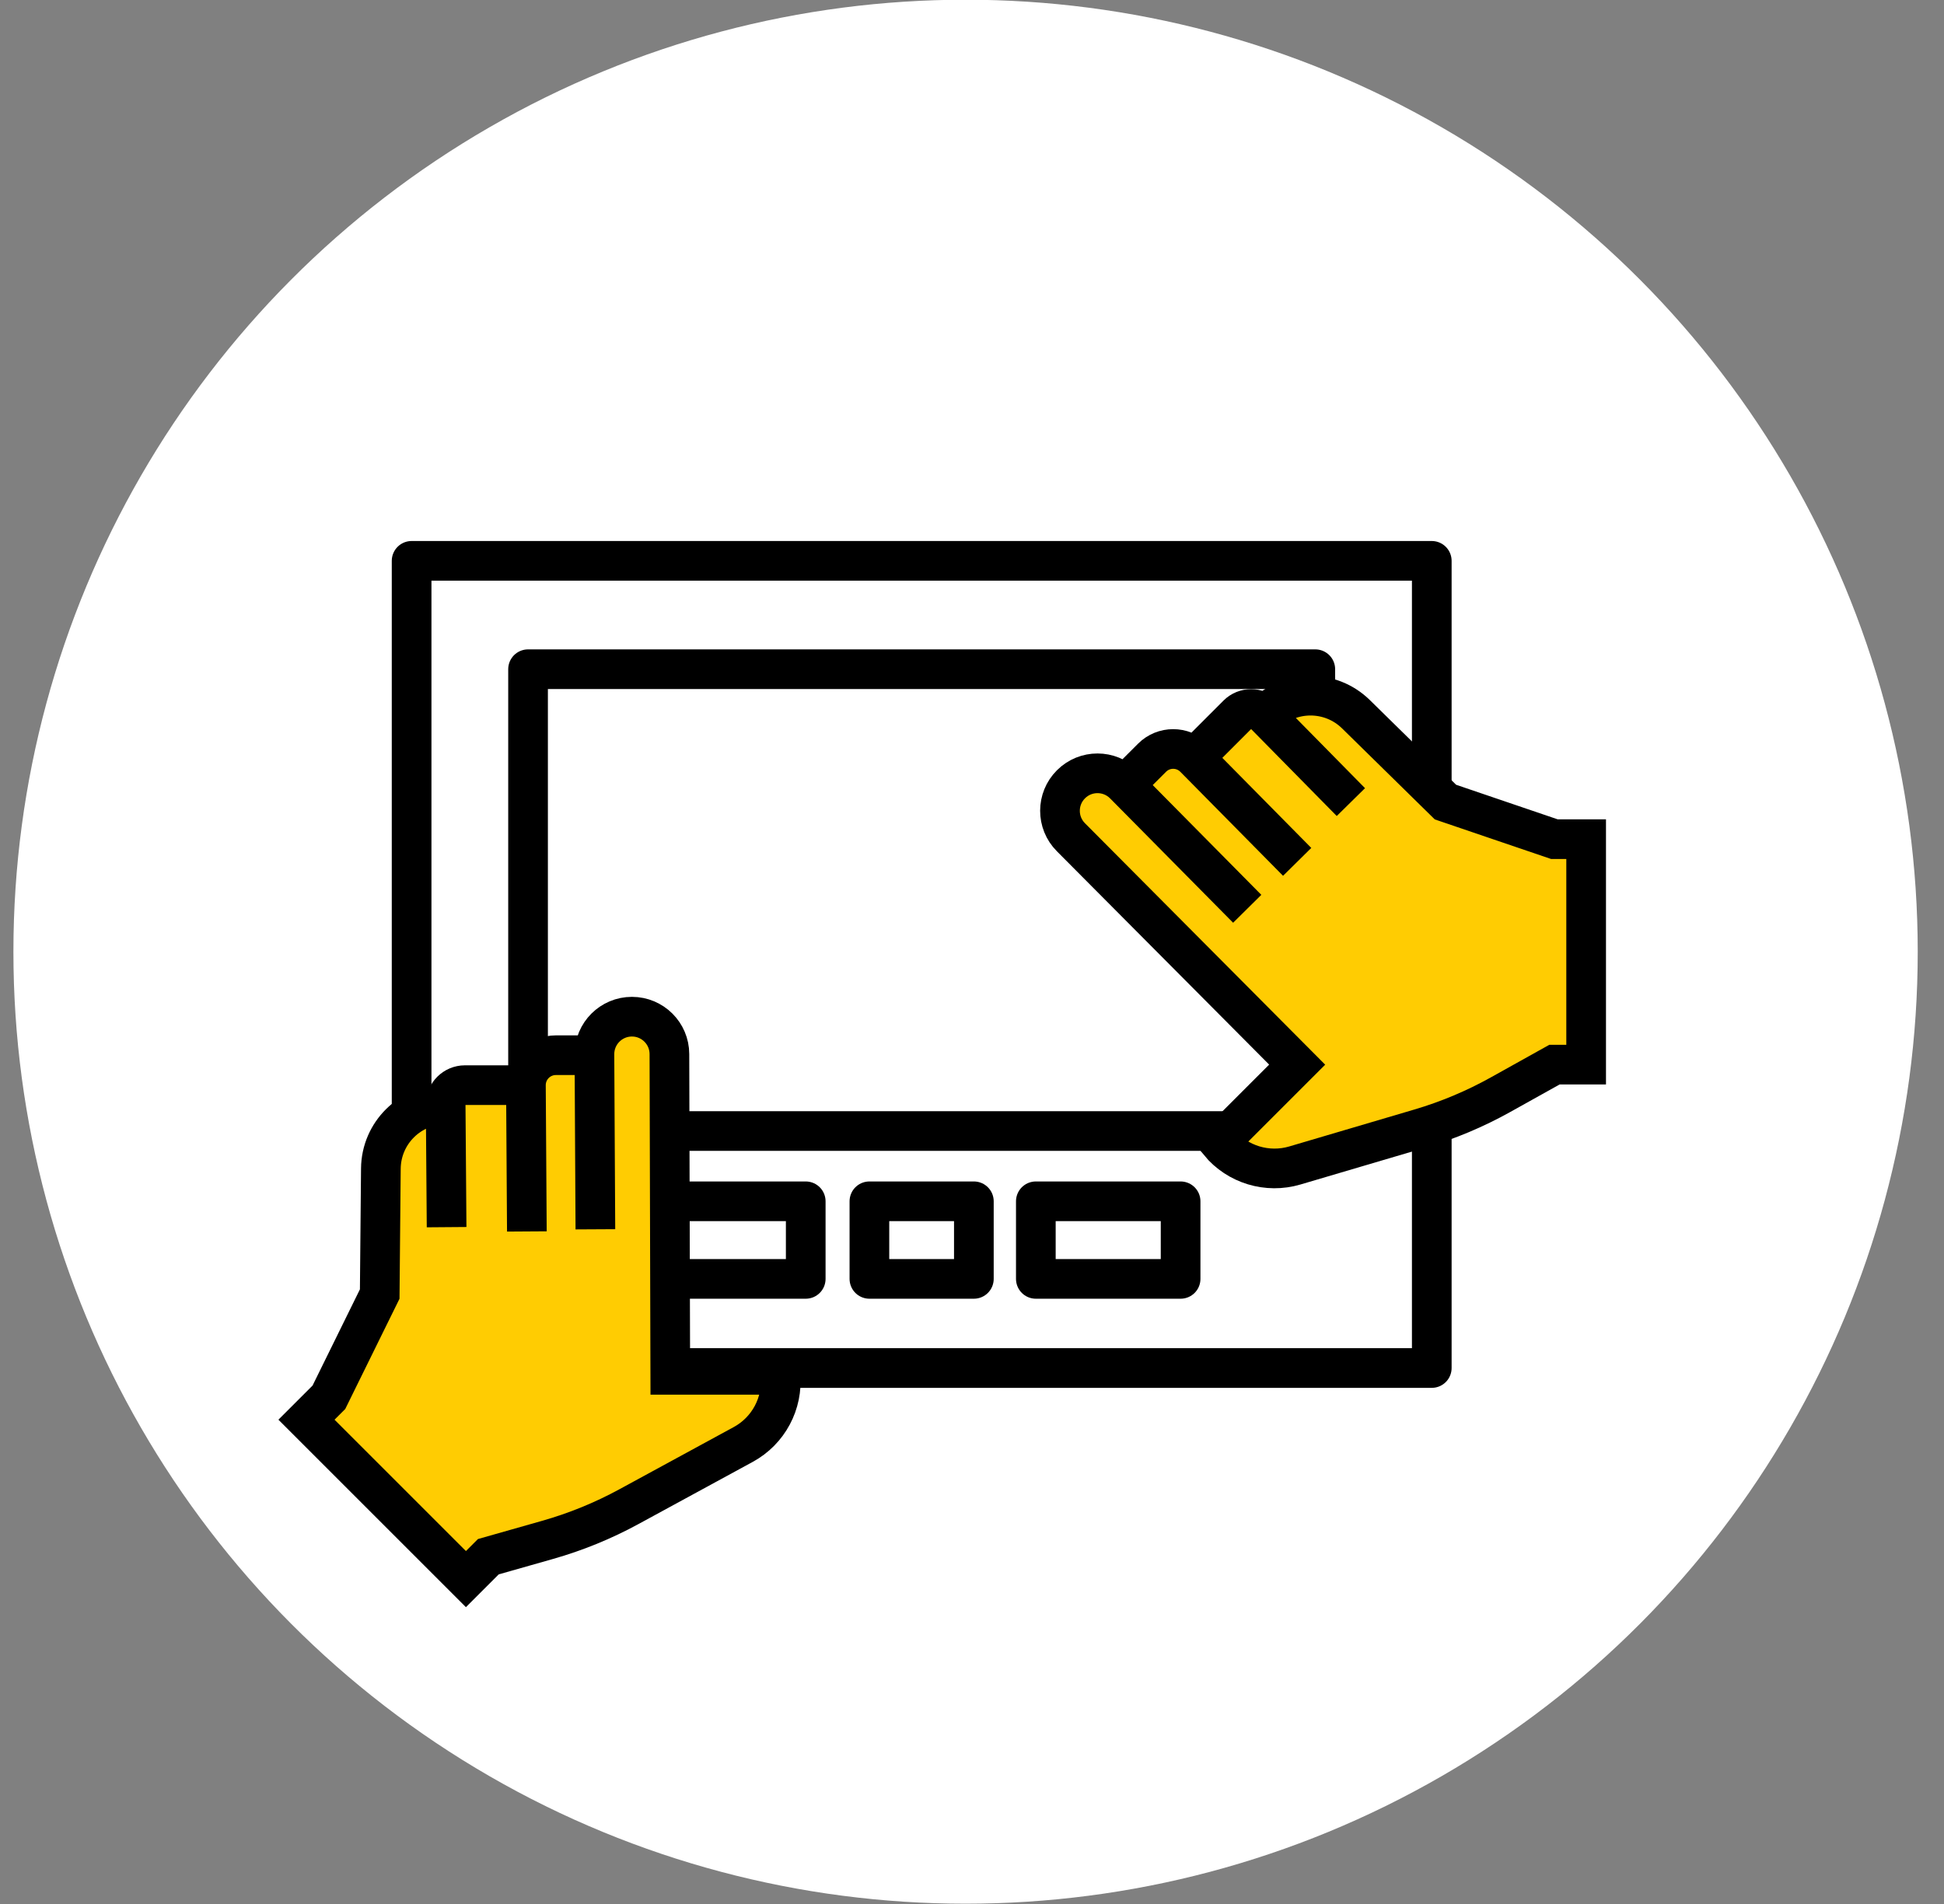
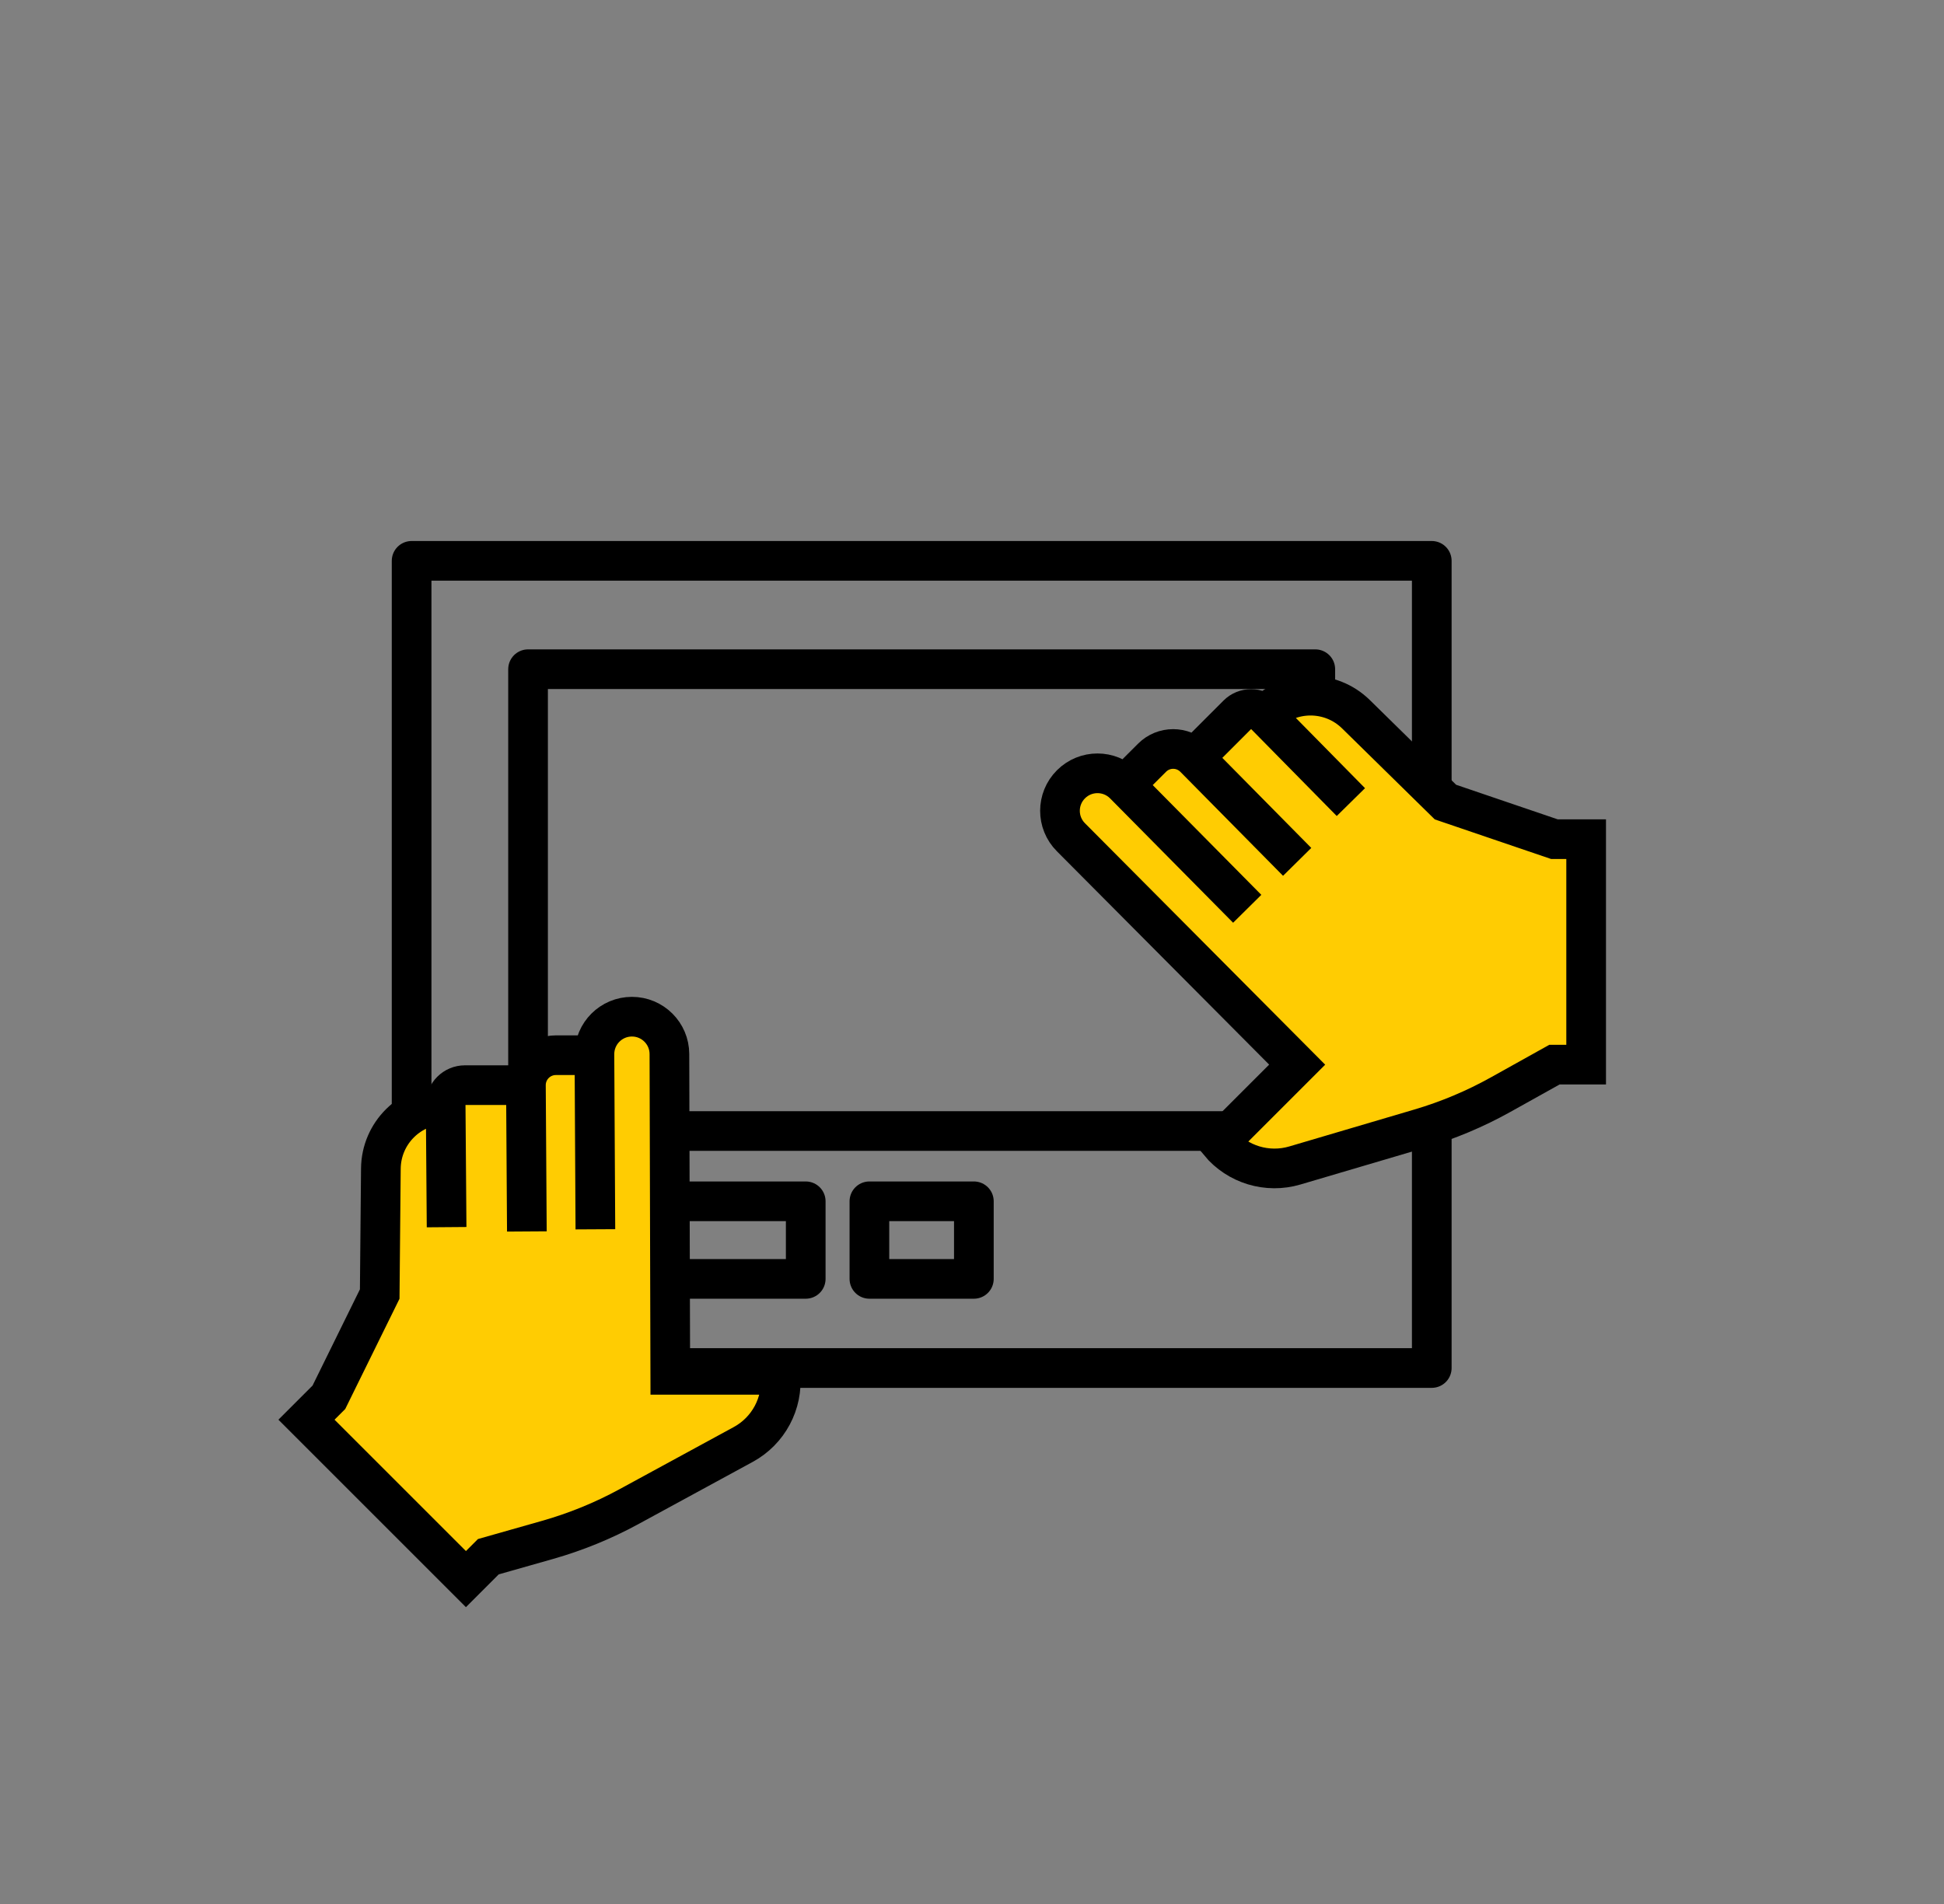
<svg xmlns="http://www.w3.org/2000/svg" width="49" height="48" viewBox="0 0 49 48" fill="none">
  <rect x="0" y="0" width="49" height="48" fill="#808080" stroke="none" />
-   <circle cx="24.338" cy="23.993" r="24" fill="white" />
  <rect x="10.375" y="14.139" width="25.714" height="20.349" stroke="black" stroke-linecap="round" stroke-linejoin="round" />
  <rect x="13.31" y="16.871" width="19.843" height="11.642" stroke="black" stroke-linecap="round" stroke-linejoin="round" />
  <rect x="16.66" y="30.285" width="3.649" height="1.956" stroke="black" stroke-linecap="round" stroke-linejoin="round" />
-   <rect x="26.109" y="30.285" width="3.649" height="1.956" stroke="black" stroke-linecap="round" stroke-linejoin="round" />
  <rect x="21.914" y="30.285" width="2.633" height="1.956" stroke="black" stroke-linecap="round" stroke-linejoin="round" />
  <path d="M12.309 39.245L11.744 39.81L7.725 35.791L8.29 35.226L9.571 32.623L9.6 29.461C9.608 28.565 10.337 27.843 11.233 27.843C11.233 27.574 11.451 27.357 11.719 27.357L13.256 27.357C13.256 26.94 13.595 26.602 14.012 26.602H14.983L14.983 26.576C14.983 26.054 15.406 25.631 15.928 25.631C16.449 25.631 16.872 26.052 16.873 26.573L16.895 34.66L19.672 34.66C19.738 35.38 19.369 36.071 18.733 36.416L15.848 37.986C15.199 38.339 14.513 38.619 13.802 38.821L12.309 39.245Z" fill="#FFCC02" />
  <path d="M15.007 30.991L14.983 26.602M14.983 26.602L14.983 26.576C14.983 26.054 15.406 25.631 15.928 25.631V25.631C16.449 25.631 16.872 26.052 16.873 26.573L16.895 34.66L19.672 34.66V34.66C19.738 35.38 19.369 36.071 18.733 36.416L15.848 37.986C15.199 38.339 14.513 38.619 13.802 38.821L12.309 39.245L11.744 39.81L7.725 35.791L8.29 35.226L9.571 32.623L9.6 29.461C9.608 28.565 10.337 27.843 11.233 27.843V27.843M14.983 26.602L14.012 26.602C13.595 26.602 13.256 26.94 13.256 27.357V27.357M13.28 31.045L13.256 27.357M13.256 27.357L11.719 27.357C11.451 27.357 11.233 27.574 11.233 27.843V27.843M11.257 30.937L11.233 27.843" stroke="black" />
  <path d="M39.181 26.84H39.98V21.156H39.181L36.434 20.221L34.178 18.006C33.538 17.378 32.512 17.383 31.879 18.016C31.689 17.827 31.381 17.827 31.192 18.016L30.105 19.104C29.81 18.808 29.331 18.808 29.037 19.104L28.35 19.79L28.332 19.772C27.962 19.403 27.364 19.403 26.995 19.772C26.626 20.14 26.625 20.738 26.993 21.107L32.696 26.84L30.732 28.804C31.195 29.36 31.944 29.587 32.638 29.382L35.788 28.452C36.497 28.243 37.18 27.956 37.825 27.596L39.181 26.84Z" fill="#FFCC02" />
  <path d="M31.437 22.911L28.35 19.79M28.35 19.79L28.332 19.772C27.962 19.403 27.364 19.403 26.995 19.772V19.772C26.626 20.14 26.625 20.738 26.993 21.107L32.696 26.84L30.732 28.804V28.804C31.195 29.36 31.944 29.587 32.638 29.382L35.788 28.452C36.497 28.243 37.18 27.956 37.825 27.596L39.181 26.84H39.98V21.156H39.181L36.434 20.221L34.178 18.006C33.538 17.378 32.512 17.383 31.879 18.016V18.016M28.35 19.79L29.037 19.104C29.331 18.808 29.81 18.808 30.105 19.104V19.104M32.696 21.728L30.105 19.104M30.105 19.104L31.192 18.016C31.381 17.827 31.689 17.827 31.879 18.016V18.016M34.05 20.221L31.879 18.016" stroke="black" />
</svg>